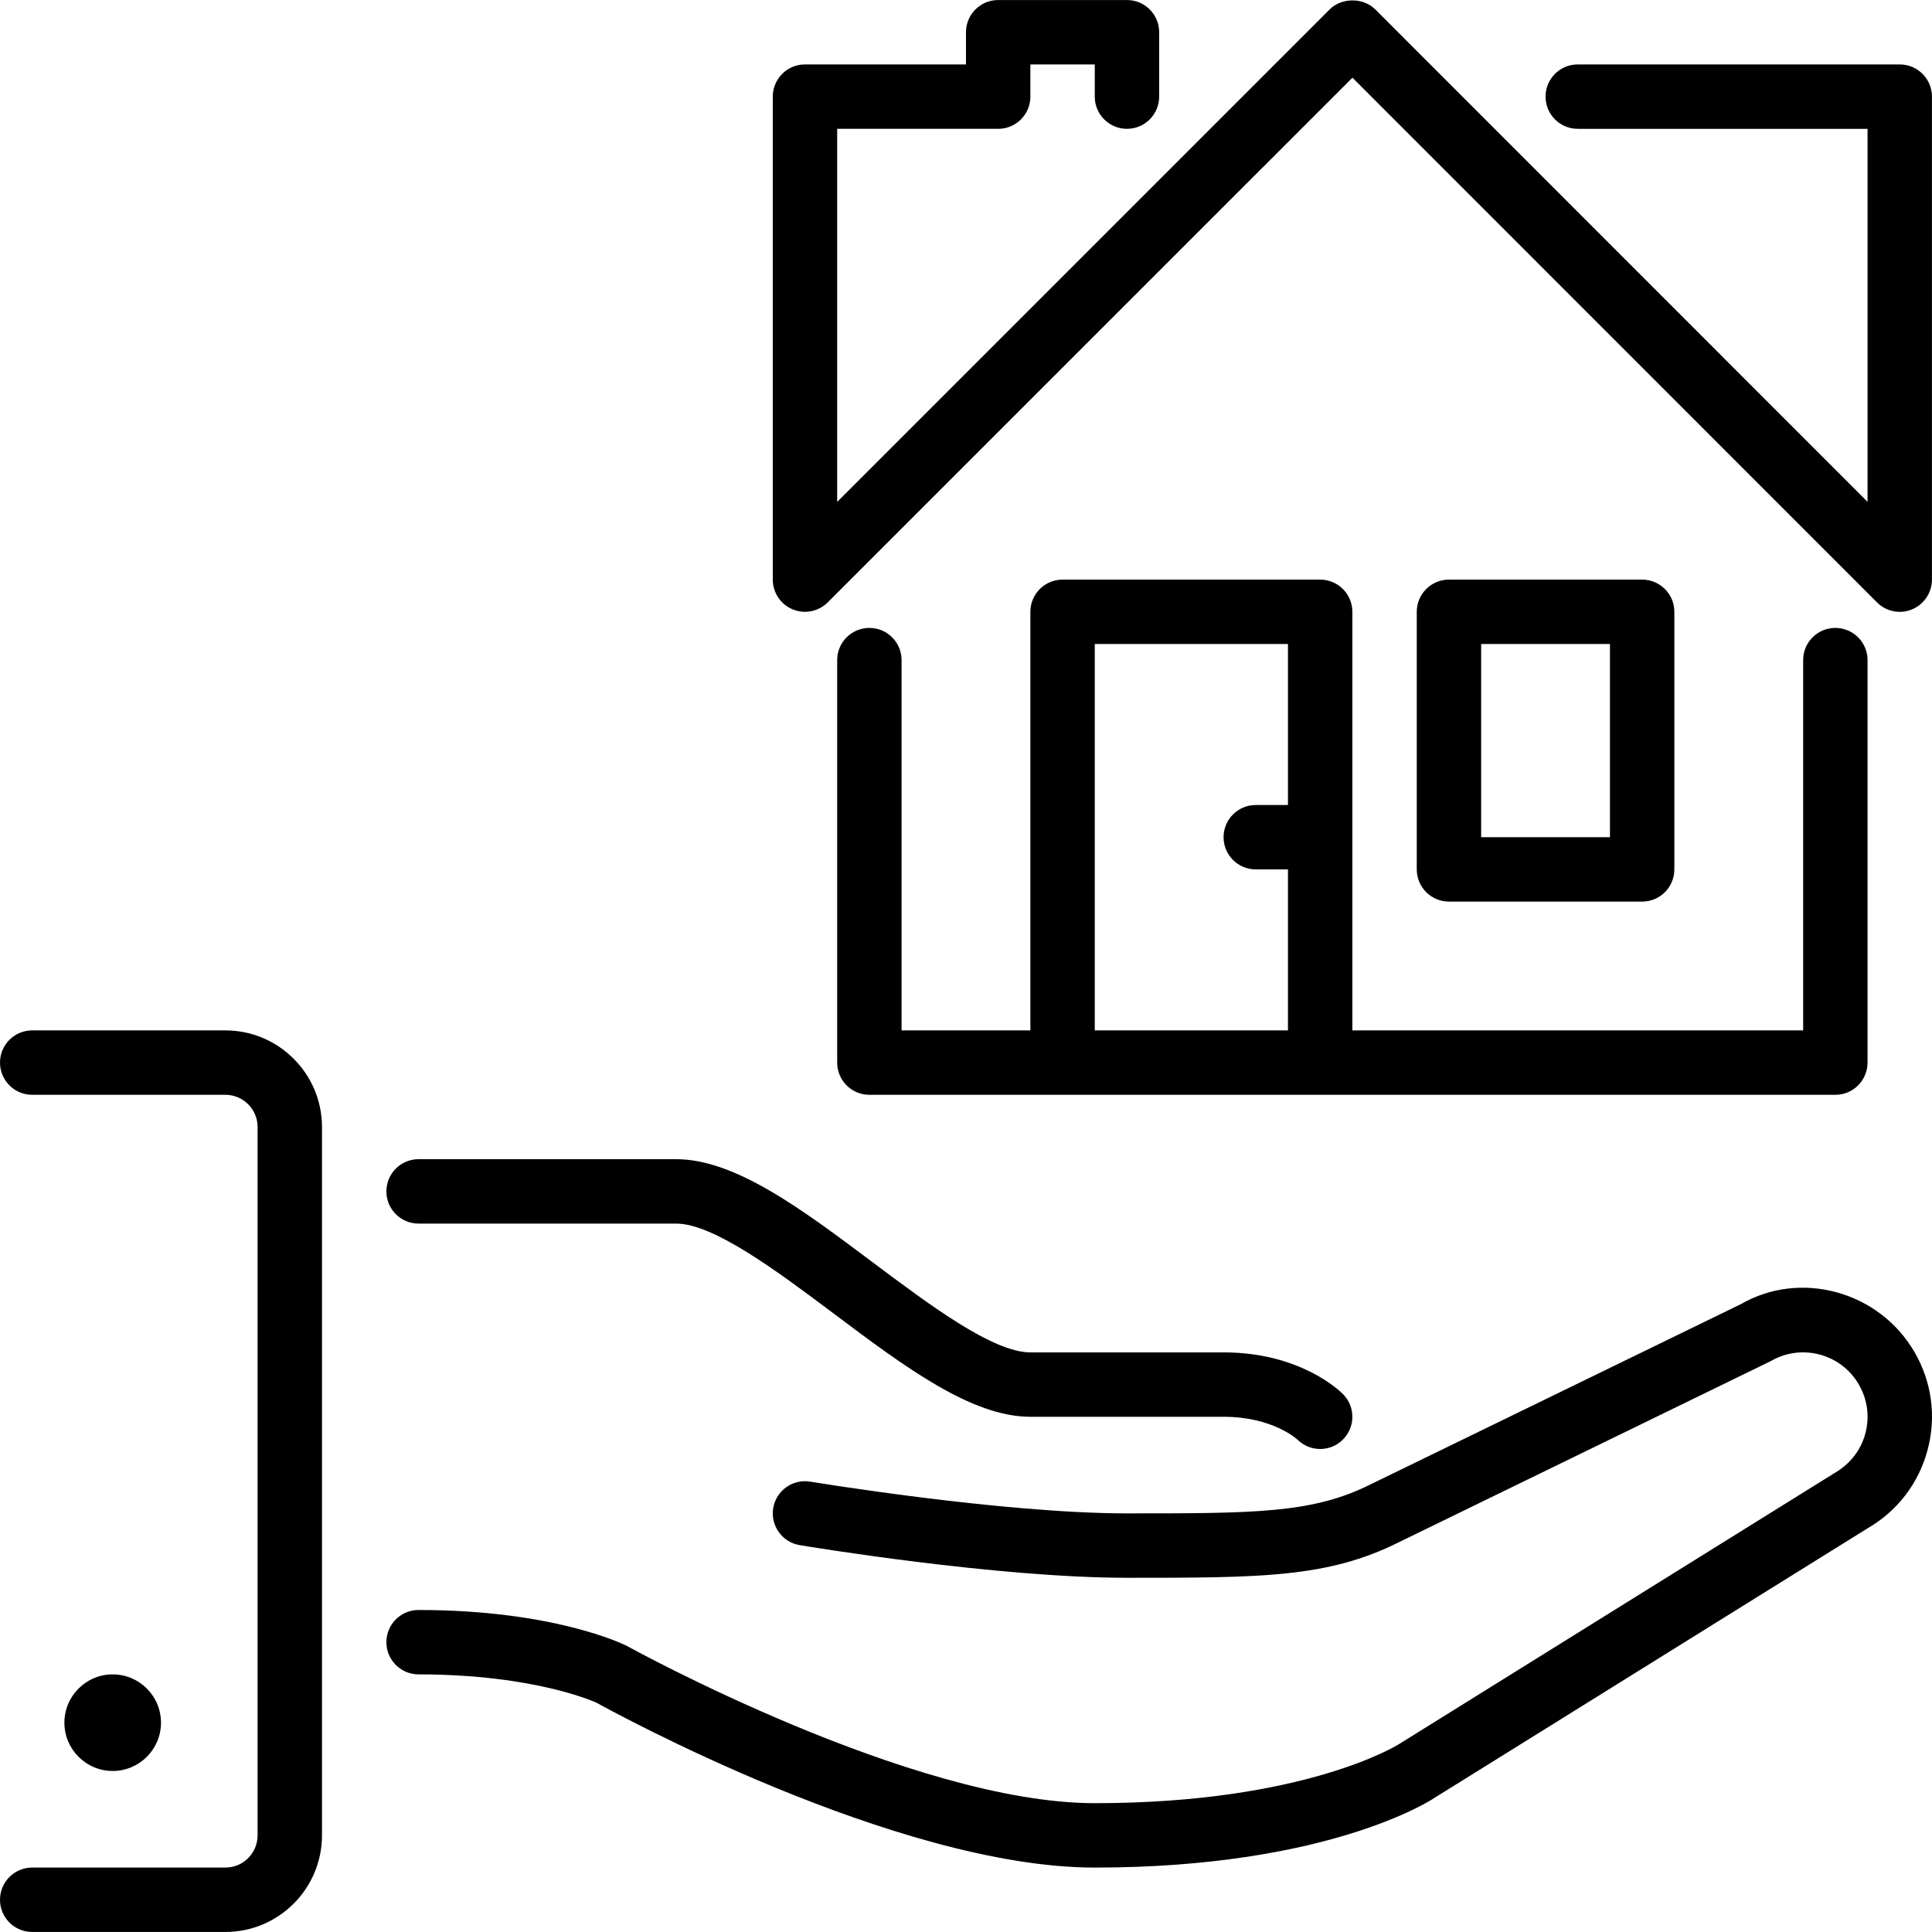
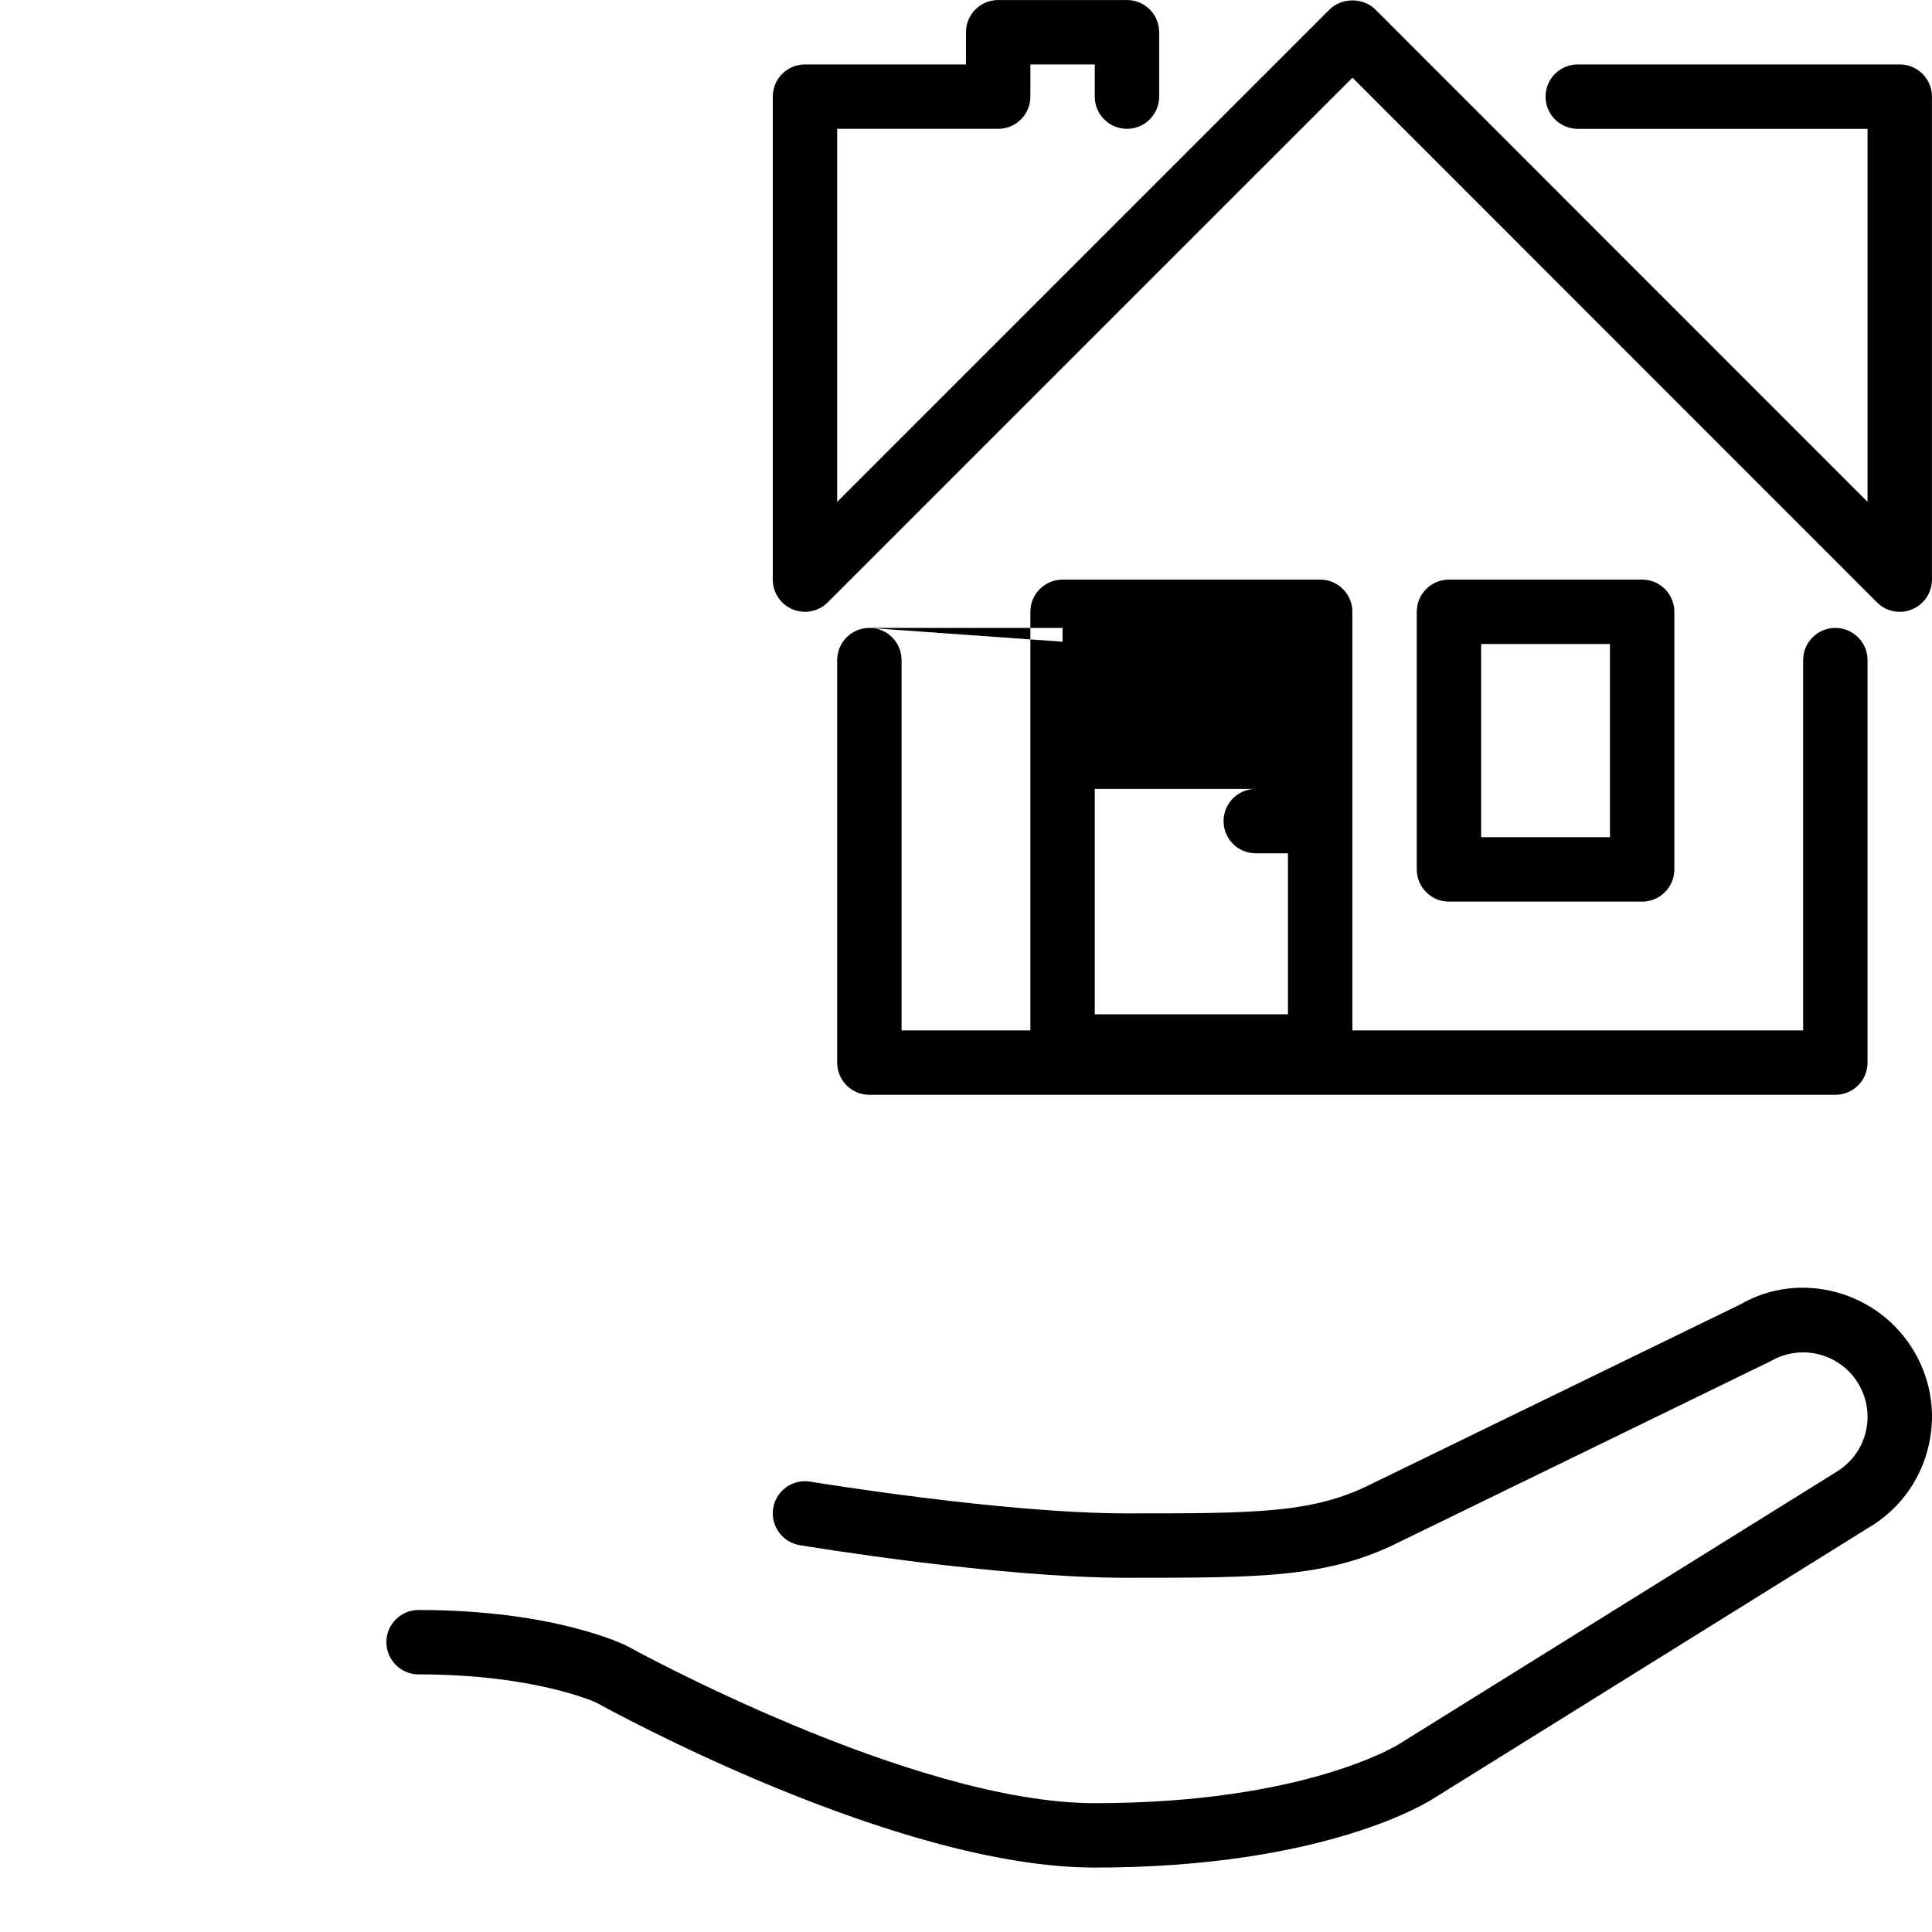
<svg xmlns="http://www.w3.org/2000/svg" fill="#000000" height="800px" width="800px" version="1.1" id="Layer_1" viewBox="0 0 512.015 512.015" xml:space="preserve">
  <g>
    <g>
      <g>
-         <path d="M230.4,166.408c-4.719,0-8.533,3.823-8.533,8.533v106.667c0,4.71,3.814,8.533,8.533,8.533h256     c4.719,0,8.533-3.823,8.533-8.533V174.941c0-4.71-3.814-8.533-8.533-8.533s-8.533,3.823-8.533,8.533v98.133H358.4V162.141     c0-4.71-3.814-8.533-8.533-8.533H281.6c-4.719,0-8.533,3.823-8.533,8.533v110.933h-34.133v-98.133     C238.933,170.231,235.119,166.408,230.4,166.408z M290.133,170.674h51.2v42.667H332.8c-4.719,0-8.533,3.823-8.533,8.533     c0,4.71,3.814,8.533,8.533,8.533h8.533v42.667h-51.2V170.674z" />
+         <path d="M230.4,166.408c-4.719,0-8.533,3.823-8.533,8.533v106.667c0,4.71,3.814,8.533,8.533,8.533h256     c4.719,0,8.533-3.823,8.533-8.533V174.941c0-4.71-3.814-8.533-8.533-8.533s-8.533,3.823-8.533,8.533v98.133H358.4V162.141     c0-4.71-3.814-8.533-8.533-8.533H281.6c-4.719,0-8.533,3.823-8.533,8.533v110.933h-34.133v-98.133     C238.933,170.231,235.119,166.408,230.4,166.408z h51.2v42.667H332.8c-4.719,0-8.533,3.823-8.533,8.533     c0,4.71,3.814,8.533,8.533,8.533h8.533v42.667h-51.2V170.674z" />
        <path d="M210.065,161.492c1.058,0.435,2.167,0.649,3.268,0.649c2.219,0,4.403-0.87,6.033-2.5L358.426,20.59l139.008,139.051     c2.449,2.449,6.118,3.183,9.301,1.852c3.183-1.323,5.265-4.437,5.265-7.885v-128c0-4.71-3.814-8.533-8.533-8.533h-85.333     c-4.719,0-8.533,3.823-8.533,8.533c0,4.71,3.814,8.533,8.533,8.533h76.8V133L364.484,2.508c-3.2-3.2-8.917-3.2-12.117,0     l-130.5,130.5V34.141h42.667c4.719,0,8.533-3.823,8.533-8.533v-8.533h17.067v8.533c0,4.71,3.814,8.533,8.533,8.533     s8.533-3.823,8.533-8.533V8.541c0-4.71-3.814-8.533-8.533-8.533h-34.133c-4.719,0-8.533,3.823-8.533,8.533v8.533h-42.667     c-4.719,0-8.533,3.823-8.533,8.533v128C204.8,157.055,206.874,160.17,210.065,161.492z" />
        <path d="M435.2,238.941c4.719,0,8.533-3.823,8.533-8.533v-68.267c0-4.71-3.814-8.533-8.533-8.533H384     c-4.719,0-8.533,3.823-8.533,8.533v68.267c0,4.71,3.814,8.533,8.533,8.533H435.2z M392.533,170.674h34.133v51.2h-34.133V170.674z     " />
-         <path d="M42.667,456.541c0-7.057-5.743-12.8-12.8-12.8c-7.057,0-12.8,5.743-12.8,12.8c0,7.057,5.743,12.8,12.8,12.8     C36.924,469.341,42.667,463.598,42.667,456.541z" />
        <path d="M507.426,358.408c-9.412-16.307-30.362-21.888-46.089-12.774l-98.219,47.804c-15.266,7.637-30.677,7.637-64.452,7.637     c-33.015,0-83.422-8.337-83.934-8.414c-4.642-0.768-9.045,2.364-9.813,7.006c-0.777,4.651,2.364,9.054,7.014,9.822     c2.116,0.358,52.292,8.653,86.733,8.653c35.43,0,53.214,0,72.004-9.395l98.662-48.051c3.942-2.278,8.533-2.884,12.954-1.707     c4.395,1.186,8.081,4.011,10.351,7.953c2.287,3.951,2.893,8.55,1.715,12.954s-4.002,8.081-8.192,10.505l-115.379,71.808     c-0.239,0.162-24.858,15.667-80.648,15.667c-48.375,0-123.11-41.182-124.186-41.771c-0.777-0.375-19.277-9.429-55.014-9.429     c-4.719,0-8.533,3.823-8.533,8.533s3.814,8.533,8.533,8.533c31.036,0,47.027,7.467,47.061,7.467v-0.009     c3.226,1.792,79.334,43.742,132.139,43.742c61.611,0,88.934-17.749,89.839-18.355l114.961-71.552     c7.893-4.557,13.542-11.921,15.898-20.719C513.203,375.5,511.983,366.301,507.426,358.408z" />
-         <path d="M110.933,324.274H179.2c9.958,0,26.88,12.698,41.813,23.893c18.722,14.046,36.412,27.307,52.053,27.307h51.2     c12.962,0,19.396,5.879,19.567,6.033c1.664,1.664,3.849,2.5,6.033,2.5c2.185,0,4.369-0.836,6.033-2.5     c3.336-3.337,3.336-8.73,0-12.066c-1.126-1.126-11.605-11.034-31.633-11.034h-51.2c-9.958,0-26.88-12.698-41.813-23.893     c-18.722-14.046-36.412-27.307-52.053-27.307h-68.267c-4.719,0-8.533,3.823-8.533,8.533S106.214,324.274,110.933,324.274z" />
-         <path d="M59.733,273.074h-51.2c-4.719,0-8.533,3.823-8.533,8.533s3.814,8.533,8.533,8.533h51.2c4.71,0,8.533,3.831,8.533,8.533     v187.733c0,4.702-3.823,8.533-8.533,8.533h-51.2c-4.719,0-8.533,3.823-8.533,8.533s3.814,8.533,8.533,8.533h51.2     c14.114,0,25.6-11.486,25.6-25.6V298.674C85.333,284.56,73.847,273.074,59.733,273.074z" />
      </g>
    </g>
  </g>
</svg>